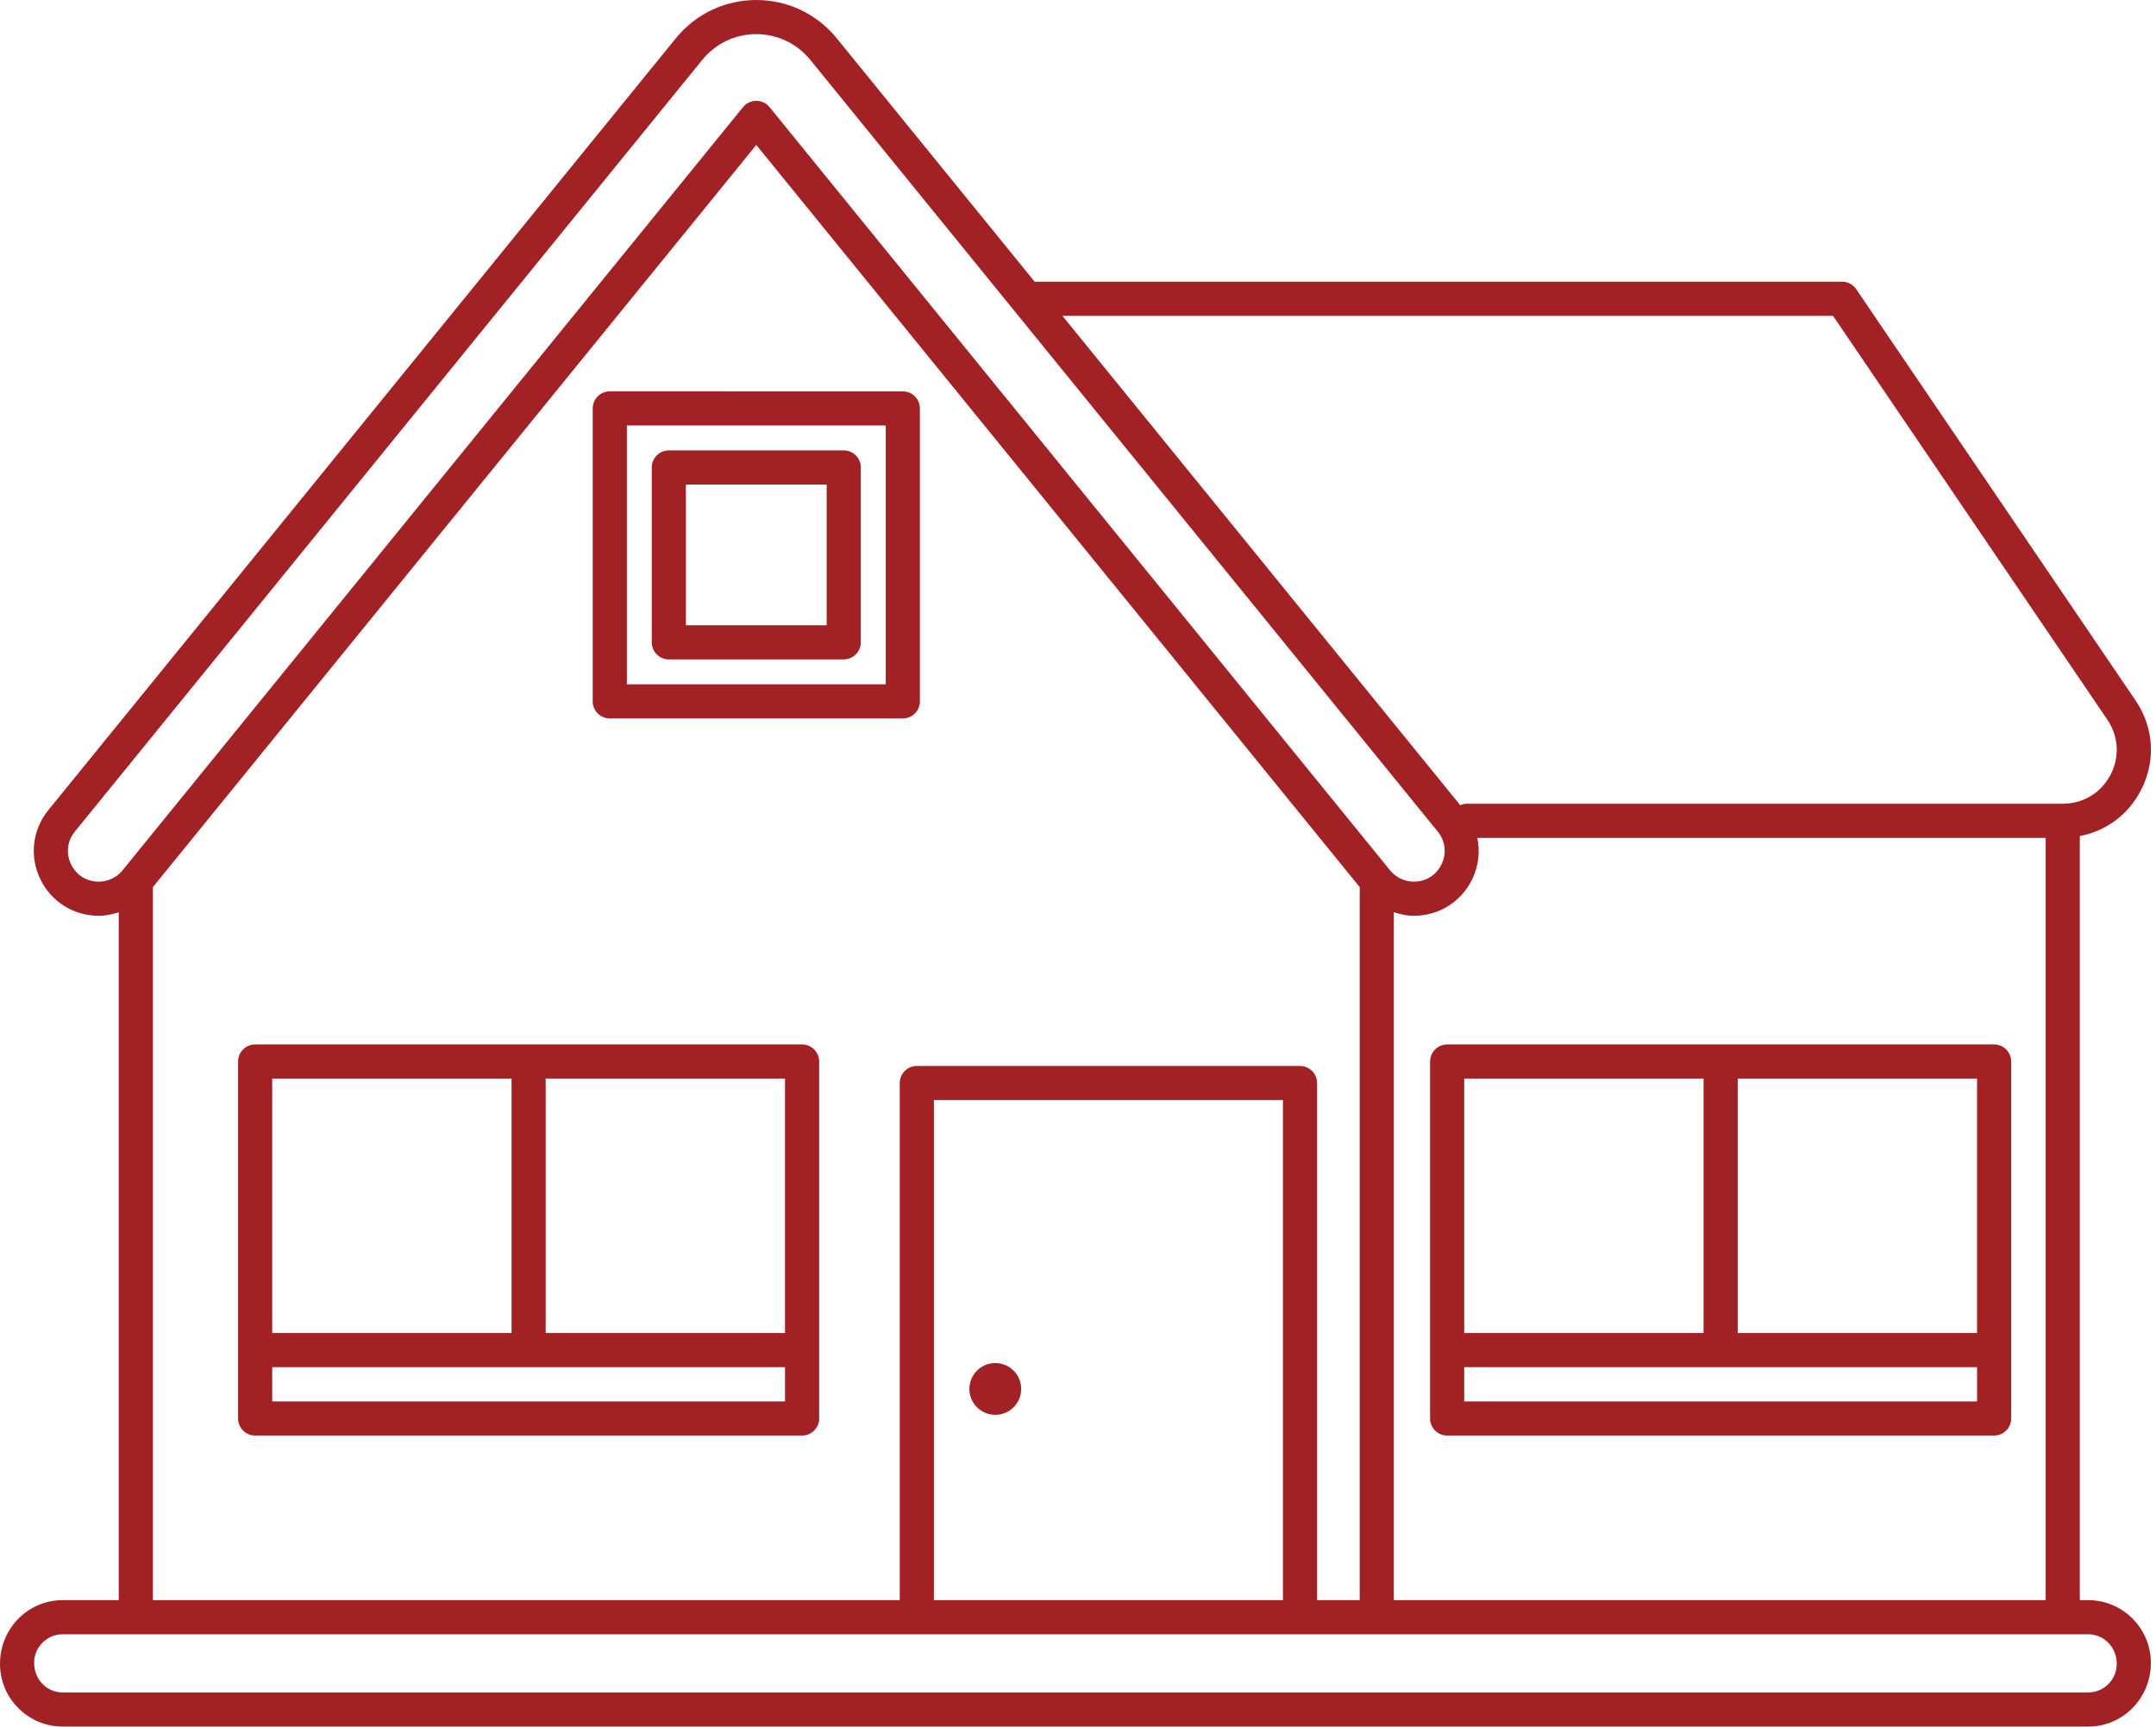
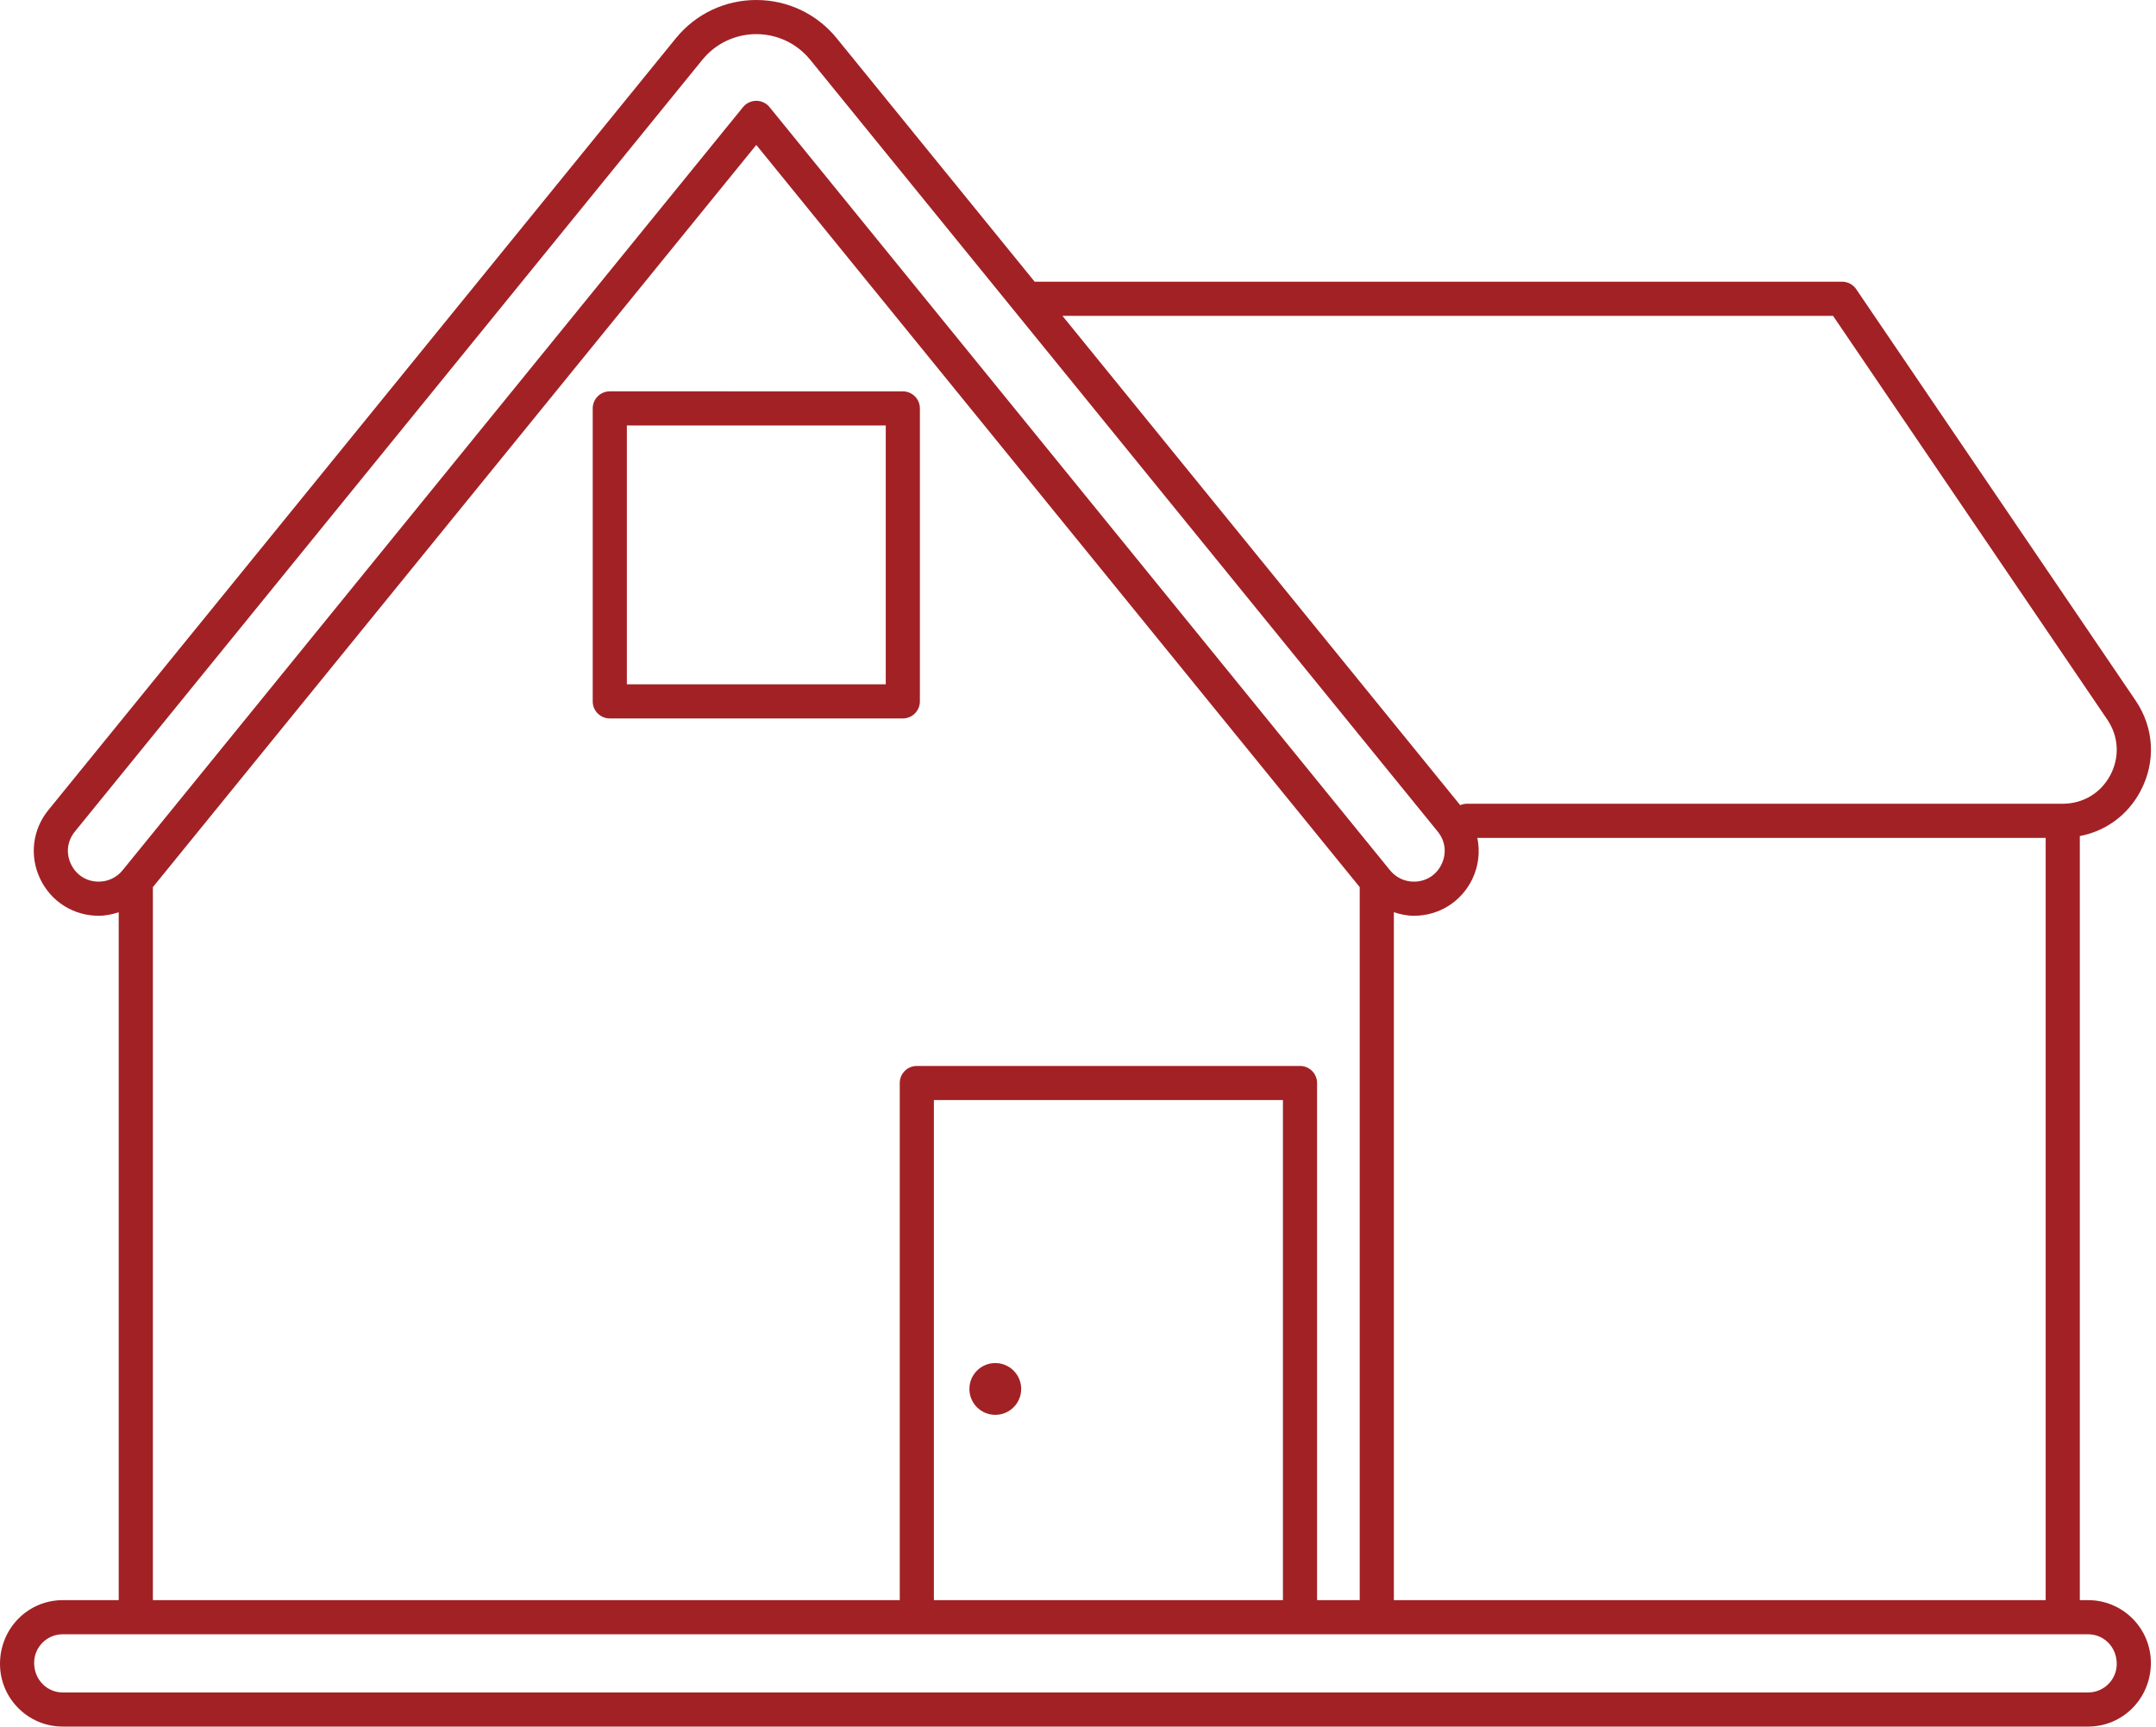
<svg xmlns="http://www.w3.org/2000/svg" fill="#a22125" height="101.2" preserveAspectRatio="xMidYMid meet" version="1" viewBox="0.0 0.0 126.3 101.2" width="126.3" zoomAndPan="magnify">
  <g id="change1_1">
    <path d="M35.722,42.096h17.166c0.552,0,1-0.448,1-1V23.931c0-0.552-0.448-1-1-1H35.722c-0.552,0-1,0.448-1,1v17.166 C34.722,41.648,35.169,42.096,35.722,42.096z M36.722,24.931h15.166v15.166H36.722V24.931z" fill="inherit" />
-     <path d="M49.427,26.391H39.181c-0.552,0-1,0.448-1,1v10.246c0,0.552,0.448,1,1,1h10.246c0.552,0,1-0.448,1-1V27.391 C50.427,26.838,49.979,26.391,49.427,26.391z M48.427,36.637h-8.246v-8.246h8.246V36.637z" fill="inherit" />
    <path d="M122.327,93.759h-0.49V48.989c1.516-0.29,2.807-1.224,3.556-2.638c0.909-1.717,0.801-3.702-0.291-5.309l-16.364-24.098 c-0.186-0.274-0.496-0.438-0.827-0.438h-47.3L49.016,2.242C47.858,0.817,46.141,0,44.304,0s-3.554,0.817-4.712,2.242L2.835,47.463 c-0.934,1.148-1.119,2.692-0.483,4.029s1.951,2.167,3.431,2.167c0.407,0,0.796-0.085,1.172-0.208v40.308H3.673 C1.647,93.759,0,95.407,0,97.494c0,2.025,1.647,3.673,3.673,3.673h118.654c2.025,0,3.673-1.647,3.673-3.734 C126,95.407,124.353,93.759,122.327,93.759z M81.653,93.759V53.451c0.376,0.122,0.766,0.208,1.172,0.208 c1.48,0,2.795-0.83,3.431-2.167c0.366-0.769,0.452-1.606,0.287-2.398h33.294v44.666H81.653z M107.381,18.506l16.067,23.66 c0.668,0.983,0.734,2.198,0.178,3.249c-0.557,1.051-1.599,1.679-2.789,1.679H85.941c-0.142,0-0.276,0.031-0.399,0.085 L62.237,18.506H107.381z M4.158,50.632c-0.306-0.643-0.22-1.355,0.229-1.908L41.144,3.504C41.921,2.548,43.073,2,44.304,2 s2.383,0.548,3.16,1.504l36.758,45.221c0.449,0.552,0.534,1.265,0.229,1.908c-0.306,0.643-0.914,1.026-1.625,1.026 c-0.544,0-1.053-0.242-1.396-0.664L45.08,6.276c-0.19-0.233-0.475-0.369-0.776-0.369s-0.586,0.136-0.776,0.369L7.18,50.994 c-0.344,0.422-0.853,0.665-1.397,0.665C5.071,51.659,4.464,51.275,4.158,50.632z M8.956,51.981L44.304,8.493L79.653,51.98v41.779 h-2.498V63.458c0-0.553-0.448-1-1-1H53.708c-0.552,0-1,0.447-1,1v30.302H8.956V51.981z M75.155,93.759H54.708V64.458h20.447V93.759 z M122.327,99.167H3.673C2.75,99.167,2,98.417,2,97.432c0-0.923,0.75-1.673,1.673-1.673h50.035h22.447h46.172 c0.922,0,1.673,0.75,1.673,1.734C124,98.417,123.25,99.167,122.327,99.167z" fill="inherit" />
-     <path d="M116.816,61.198H84.776c-0.552,0-1,0.447-1,1v20.916c0,0.553,0.448,1,1,1h32.041c0.552,0,1-0.447,1-1V62.198 C117.816,61.645,117.369,61.198,116.816,61.198z M115.816,78.108h-14.02v-14.91h14.02V78.108z M99.796,63.198v14.91H85.776v-14.91 H99.796z M85.776,82.114v-2.006h30.041v2.006H85.776z" fill="inherit" />
-     <path d="M46.987,61.198H14.947c-0.552,0-1,0.447-1,1v20.916c0,0.553,0.448,1,1,1h32.041c0.552,0,1-0.447,1-1V62.198 C47.987,61.645,47.54,61.198,46.987,61.198z M45.987,78.108h-14.02v-14.91h14.02V78.108z M29.967,63.198v14.91H15.947v-14.91 H29.967z M15.947,82.114v-2.006h30.041v2.006H15.947z" fill="inherit" />
    <path d="M58.305,82.901c0.838,0,1.517-0.679,1.517-1.517s-0.679-1.517-1.517-1.517c-0.838,0-1.517,0.679-1.517,1.517 S57.467,82.901,58.305,82.901z" fill="inherit" />
  </g>
</svg>